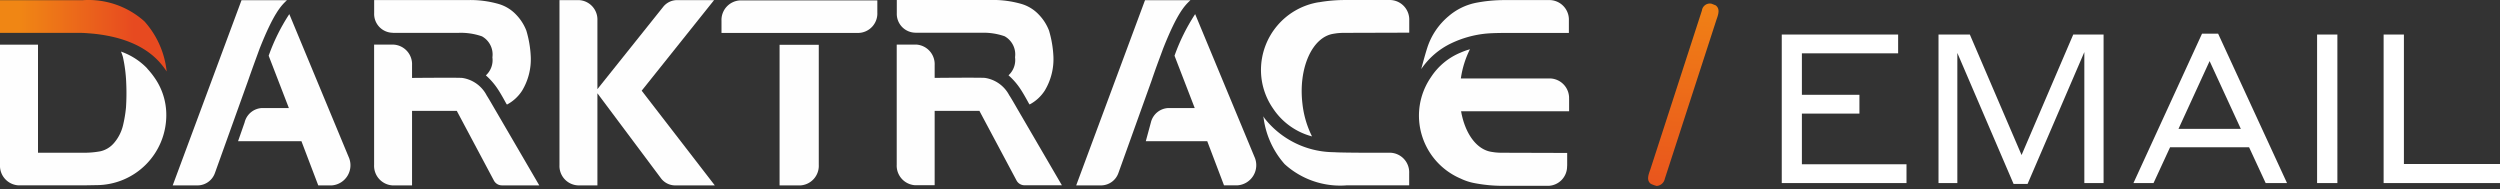
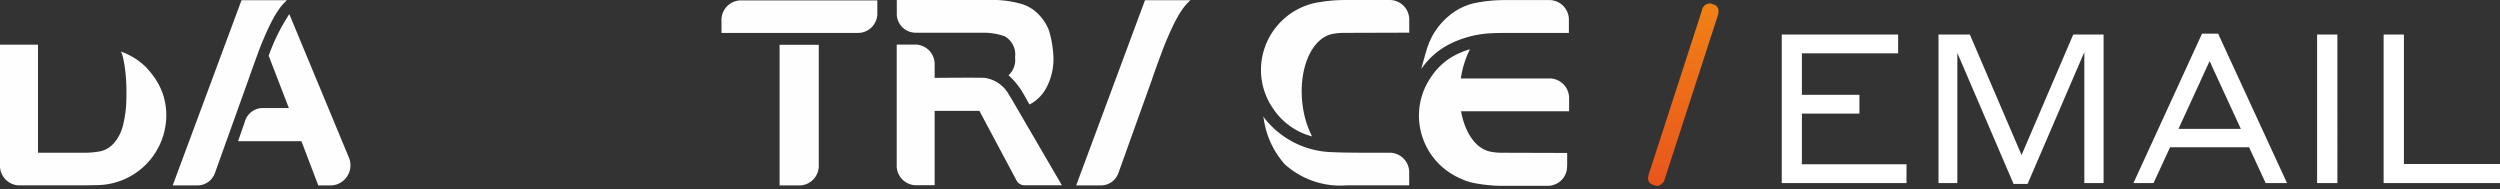
<svg xmlns="http://www.w3.org/2000/svg" width="191.188" height="14.478" viewBox="0 0 191.188 14.478">
  <rect x="0" y="0" width="191.188" height="14.478" fill="#333333" stroke="none" />
  <defs>
    <linearGradient id="linear-gradient" x1="0.804" y1="0.5" x2="0.116" y2="0.5" gradientUnits="objectBoundingBox">
      <stop offset="0" stop-color="#e84a20" />
      <stop offset="1" stop-color="#f18714" />
    </linearGradient>
    <linearGradient id="linear-gradient-2" x1="0.5" x2="0.5" y2="1" gradientUnits="objectBoundingBox">
      <stop offset="0" stop-color="#f08115" />
      <stop offset="1" stop-color="#e9551d" />
    </linearGradient>
  </defs>
  <g id="EMAIL_LOGO" data-name="EMAIL LOGO" transform="translate(-346 -641)">
-     <path id="Path_2083" data-name="Path 2083" d="M1.76,0V-11.36h8.9v1.44H3.3v3.168H7.7v1.44H3.3V-1.44h8V0ZM16.144-11.36,20.1-2.144l3.952-9.216h2.32V0H24.9V-10.016L20.56.064H19.488l-4.3-10.016V0h-1.44V-11.36ZM38.768,0,37.5-2.736H31.456L30.192,0H28.656L33.9-11.424h1.232L40.4,0ZM32.1-4.144h4.768L34.48-9.328ZM42.7,0V-11.36h1.552V0ZM56.688-1.456V0h-8.9V-11.36h1.552v9.9Z" transform="translate(480.5 655)" fill="#fff" />
+     <path id="Path_2083" data-name="Path 2083" d="M1.76,0V-11.36h8.9v1.44H3.3v3.168H7.7v1.44H3.3V-1.44h8V0ZM16.144-11.36,20.1-2.144l3.952-9.216h2.32V0H24.9V-10.016L20.56.064H19.488l-4.3-10.016V0h-1.44V-11.36M38.768,0,37.5-2.736H31.456L30.192,0H28.656L33.9-11.424h1.232L40.4,0ZM32.1-4.144h4.768L34.48-9.328ZM42.7,0V-11.36h1.552V0ZM56.688-1.456V0h-8.9V-11.36h1.552v9.9Z" transform="translate(480.5 655)" fill="#fff" />
    <g id="Full_white" data-name="Full white" transform="translate(346 641)" opacity="0.995">
-       <path id="Path_1140" data-name="Path 1140" d="M207.8,1.591V6.848L212.821.567A1.361,1.361,0,0,1,213.882.04h2.84l-5.536,6.927,5.593,7.243h-3.043a1.366,1.366,0,0,1-1.091-.567L207.8,7.164v7.044h-1.491a1.486,1.486,0,0,1-1.41-1.551V.04h1.491a1.486,1.486,0,0,1,1.41,1.551Z" transform="translate(-162.113 -0.031)" fill="#fff" />
-       <path id="Path_1141" data-name="Path 1141" d="M138.447,2.535h5.045a4.9,4.9,0,0,1,1.781.267,1.587,1.587,0,0,1,.8,1.607,1.582,1.582,0,0,1-.5,1.379,5.221,5.221,0,0,1,.921,1.063c.148.222.356.576.631,1.082.017.032.042.057.061.087a3.1,3.1,0,0,0,1.158-1.063,4.655,4.655,0,0,0,.663-2.588,8.224,8.224,0,0,0-.337-2,3.634,3.634,0,0,0-.779-1.22,2.98,2.98,0,0,0-1.336-.82,7.824,7.824,0,0,0-2.374-.3H137.03v1a1.439,1.439,0,0,0,1.415,1.5h0Z" transform="translate(-108.416 -0.023)" fill="#fff" />
-       <path id="Path_1142" data-name="Path 1142" d="M145.655,20.9a2.52,2.52,0,0,0-1.874-1.349c-.466-.032-3.84,0-3.84,0v-.976a1.5,1.5,0,0,0-1.41-1.571H137.04V26.2a1.5,1.5,0,0,0,1.41,1.571h1.491v-5.7h3.422l2.832,5.316a.691.691,0,0,0,.606.381h2.87l-3.382-5.8C146.272,21.942,145.785,21.093,145.655,20.9Z" transform="translate(-108.43 -13.592)" fill="#fff" />
      <path id="Path_1143" data-name="Path 1143" d="M520.942,3.658a5.24,5.24,0,0,1,1.614-2.389A4.611,4.611,0,0,1,524.6.25a11.407,11.407,0,0,1,2.26-.22h3.49A1.5,1.5,0,0,1,531.765,1.6V2.54H527s-1.006,0-1.533.049a7.967,7.967,0,0,0-2.717.754,5.793,5.793,0,0,0-2.277,1.963s.288-1.095.47-1.648Z" transform="translate(-411.785 -0.023)" fill="#fff" />
      <path id="Path_1144" data-name="Path 1144" d="M469.816,48.16a6.321,6.321,0,0,1-4.7-1.627,6.625,6.625,0,0,1-1.624-3.653c.025.036.068.119.093.155a6.813,6.813,0,0,0,5.312,2.586c.388.034,1.887.038,2.2.042h2.133a1.5,1.5,0,0,1,1.41,1.571l0,.923-4.824,0Z" transform="translate(-366.873 -33.982)" fill="#fff" />
      <path id="Path_1145" data-name="Path 1145" d="M68.128,6.24l-2.522,7.025a1.417,1.417,0,0,1-1.307.968H62.37L67.633.07h3.475c-.421.393-1,.945-2.095,3.713C68.764,4.473,68.563,4.994,68.128,6.24Z" transform="translate(-49.162 -0.055)" fill="#fff" />
      <path id="Path_1146" data-name="Path 1146" d="M95.616,16.005,91.086,5.1a14.831,14.831,0,0,0-1.578,3.183l1.544,4H89.019a1.436,1.436,0,0,0-1.353,1.107l-.5,1.431h4.848L93.3,18.2H94.33A1.544,1.544,0,0,0,95.614,16h0Z" transform="translate(-68.961 -4.021)" fill="#fff" />
      <path id="Path_1147" data-name="Path 1147" d="M285.22,17.063V27.792h1.588a1.5,1.5,0,0,0,1.41-1.571V17.04h-3v.021Z" transform="translate(-225.602 -13.613)" fill="#fff" />
      <path id="Path_1148" data-name="Path 1148" d="M265.661.14a1.5,1.5,0,0,0-1.41,1.571v.915h10.507a1.487,1.487,0,0,0,1.41-1.559V.14H265.66Z" transform="translate(-209.074 -0.109)" fill="#fff" />
-       <path id="Path_1149" data-name="Path 1149" d="M2.887,2.571s3.232,0,3.376,0,.718.042,1.023.076c3.683.419,4.926,2.073,5.46,2.872a6.8,6.8,0,0,0-1.7-3.829A6.418,6.418,0,0,0,6.32.07H0v2.5H2.887Z" transform="translate(0 -0.055)" fill="url(#linear-gradient)" />
      <path id="Path_1150" data-name="Path 1150" d="M399.748,6.24l-2.522,7.025a1.417,1.417,0,0,1-1.307.968H393.99L399.253.07h3.475c-.421.393-1,.945-2.095,3.713C400.384,4.473,400.147,5.061,399.748,6.24Z" transform="translate(-311.688 -0.055)" fill="#fff" />
-       <path id="Path_1151" data-name="Path 1151" d="M427.772,16.005,423.242,5.1a14.832,14.832,0,0,0-1.578,3.183l1.544,4h-2a1.436,1.436,0,0,0-1.353,1.107l-.388,1.431h4.7l1.281,3.373h1.031A1.544,1.544,0,0,0,427.77,16h0Z" transform="translate(-331.842 -4.021)" fill="#fff" />
      <path id="Path_1152" data-name="Path 1152" d="M329.877,2.505h5.045a4.9,4.9,0,0,1,1.781.267,1.587,1.587,0,0,1,.8,1.607,1.582,1.582,0,0,1-.5,1.379,5.221,5.221,0,0,1,.921,1.063c.148.222.356.576.631,1.082.017.032.042.057.061.087a3.1,3.1,0,0,0,1.159-1.063,4.655,4.655,0,0,0,.663-2.588,8.227,8.227,0,0,0-.337-2,3.635,3.635,0,0,0-.779-1.22A2.98,2.98,0,0,0,337.986.3a7.824,7.824,0,0,0-2.374-.3H328.46V1a1.439,1.439,0,0,0,1.415,1.5h0Z" transform="translate(-259.877 0)" fill="#fff" />
      <path id="Path_1153" data-name="Path 1153" d="M337.075,20.873a2.52,2.52,0,0,0-1.874-1.349c-.466-.032-3.84,0-3.84,0v-.976a1.5,1.5,0,0,0-1.41-1.571H328.46v9.185a1.5,1.5,0,0,0,1.41,1.571h1.491V22.046h3.422l2.832,5.309a.691.691,0,0,0,.606.381h2.87l-3.382-5.8c-.017-.028-.5-.877-.633-1.067Z" transform="translate(-259.883 -13.568)" fill="#fff" />
      <path id="Path_1154" data-name="Path 1154" d="M11.261,18.838a6.247,6.247,0,0,1,.565.705,4.941,4.941,0,0,1,.892,2.868A5.354,5.354,0,0,1,7.374,27.75l-.972.017H1.413A1.5,1.5,0,0,1,0,26.2V17.01H2.906v8.26H6.271a6.664,6.664,0,0,0,1.413-.11,1.93,1.93,0,0,0,1.067-.671,3.2,3.2,0,0,0,.644-1.26,9.763,9.763,0,0,0,.241-1.419,17.028,17.028,0,0,0,.019-1.83A11.151,11.151,0,0,0,9.4,17.95a3.29,3.29,0,0,0-.148-.413A5.14,5.14,0,0,1,11.235,18.8l.028.032Z" transform="translate(0 -13.592)" fill="#fff" />
      <path id="Path_1155" data-name="Path 1155" d="M468.187,2.587l.21-.032a5.214,5.214,0,0,1,.625-.034l4.943-.015V1.581A1.5,1.5,0,0,0,472.554.01h-3.49a11.492,11.492,0,0,0-2.006.172l-.032,0a5.257,5.257,0,0,0-4.4,5.165,5.177,5.177,0,0,0,.913,2.942,5.149,5.149,0,0,0,2.984,2.148h.008l-.006-.008A7.374,7.374,0,0,1,465.8,7.96c-.33-2.726.737-5.132,2.385-5.371" transform="translate(-366.193 -0.008)" fill="#fff" />
      <path id="Path_1156" data-name="Path 1156" d="M531.141,22.408a1.5,1.5,0,0,0-1.41-1.571l-6.866,0a7.288,7.288,0,0,1,.693-2.23s0-.006.006-.008h0v0h-.006a.742.742,0,0,1-.089.032,4.833,4.833,0,0,0-.614.224,4.953,4.953,0,0,0-2.281,1.891,5.177,5.177,0,0,0-.913,2.942,5.238,5.238,0,0,0,3.19,4.805,4.2,4.2,0,0,0,.987.333,11.406,11.406,0,0,0,2.26.22h3.49a1.48,1.48,0,0,0,1.4-1.425c0-.053.008-.108.008-.161v-.928l-4.943-.015a4.787,4.787,0,0,1-.625-.034l-.21-.032h0c-1.165-.172-2.039-1.425-2.336-3.107h8.262v-.928Z" transform="translate(-411.146 -14.836)" fill="#fff" />
    </g>
    <path id="Path_2076" data-name="Path 2076" d="M.7,14.2a2.272,2.272,0,0,1-.459-.131c-.344-.229-.249-.625-.123-1.058L3.211.577A.612.612,0,0,1,3.893.008c.037.007.309.094.345.109.343.229.263.626.138,1.058L1.281,13.61A.682.682,0,0,1,.7,14.2" transform="matrix(0.998, 0.07, -0.07, 0.998, 472.991, 641)" fill="url(#linear-gradient-2)" />
  </g>
</svg>